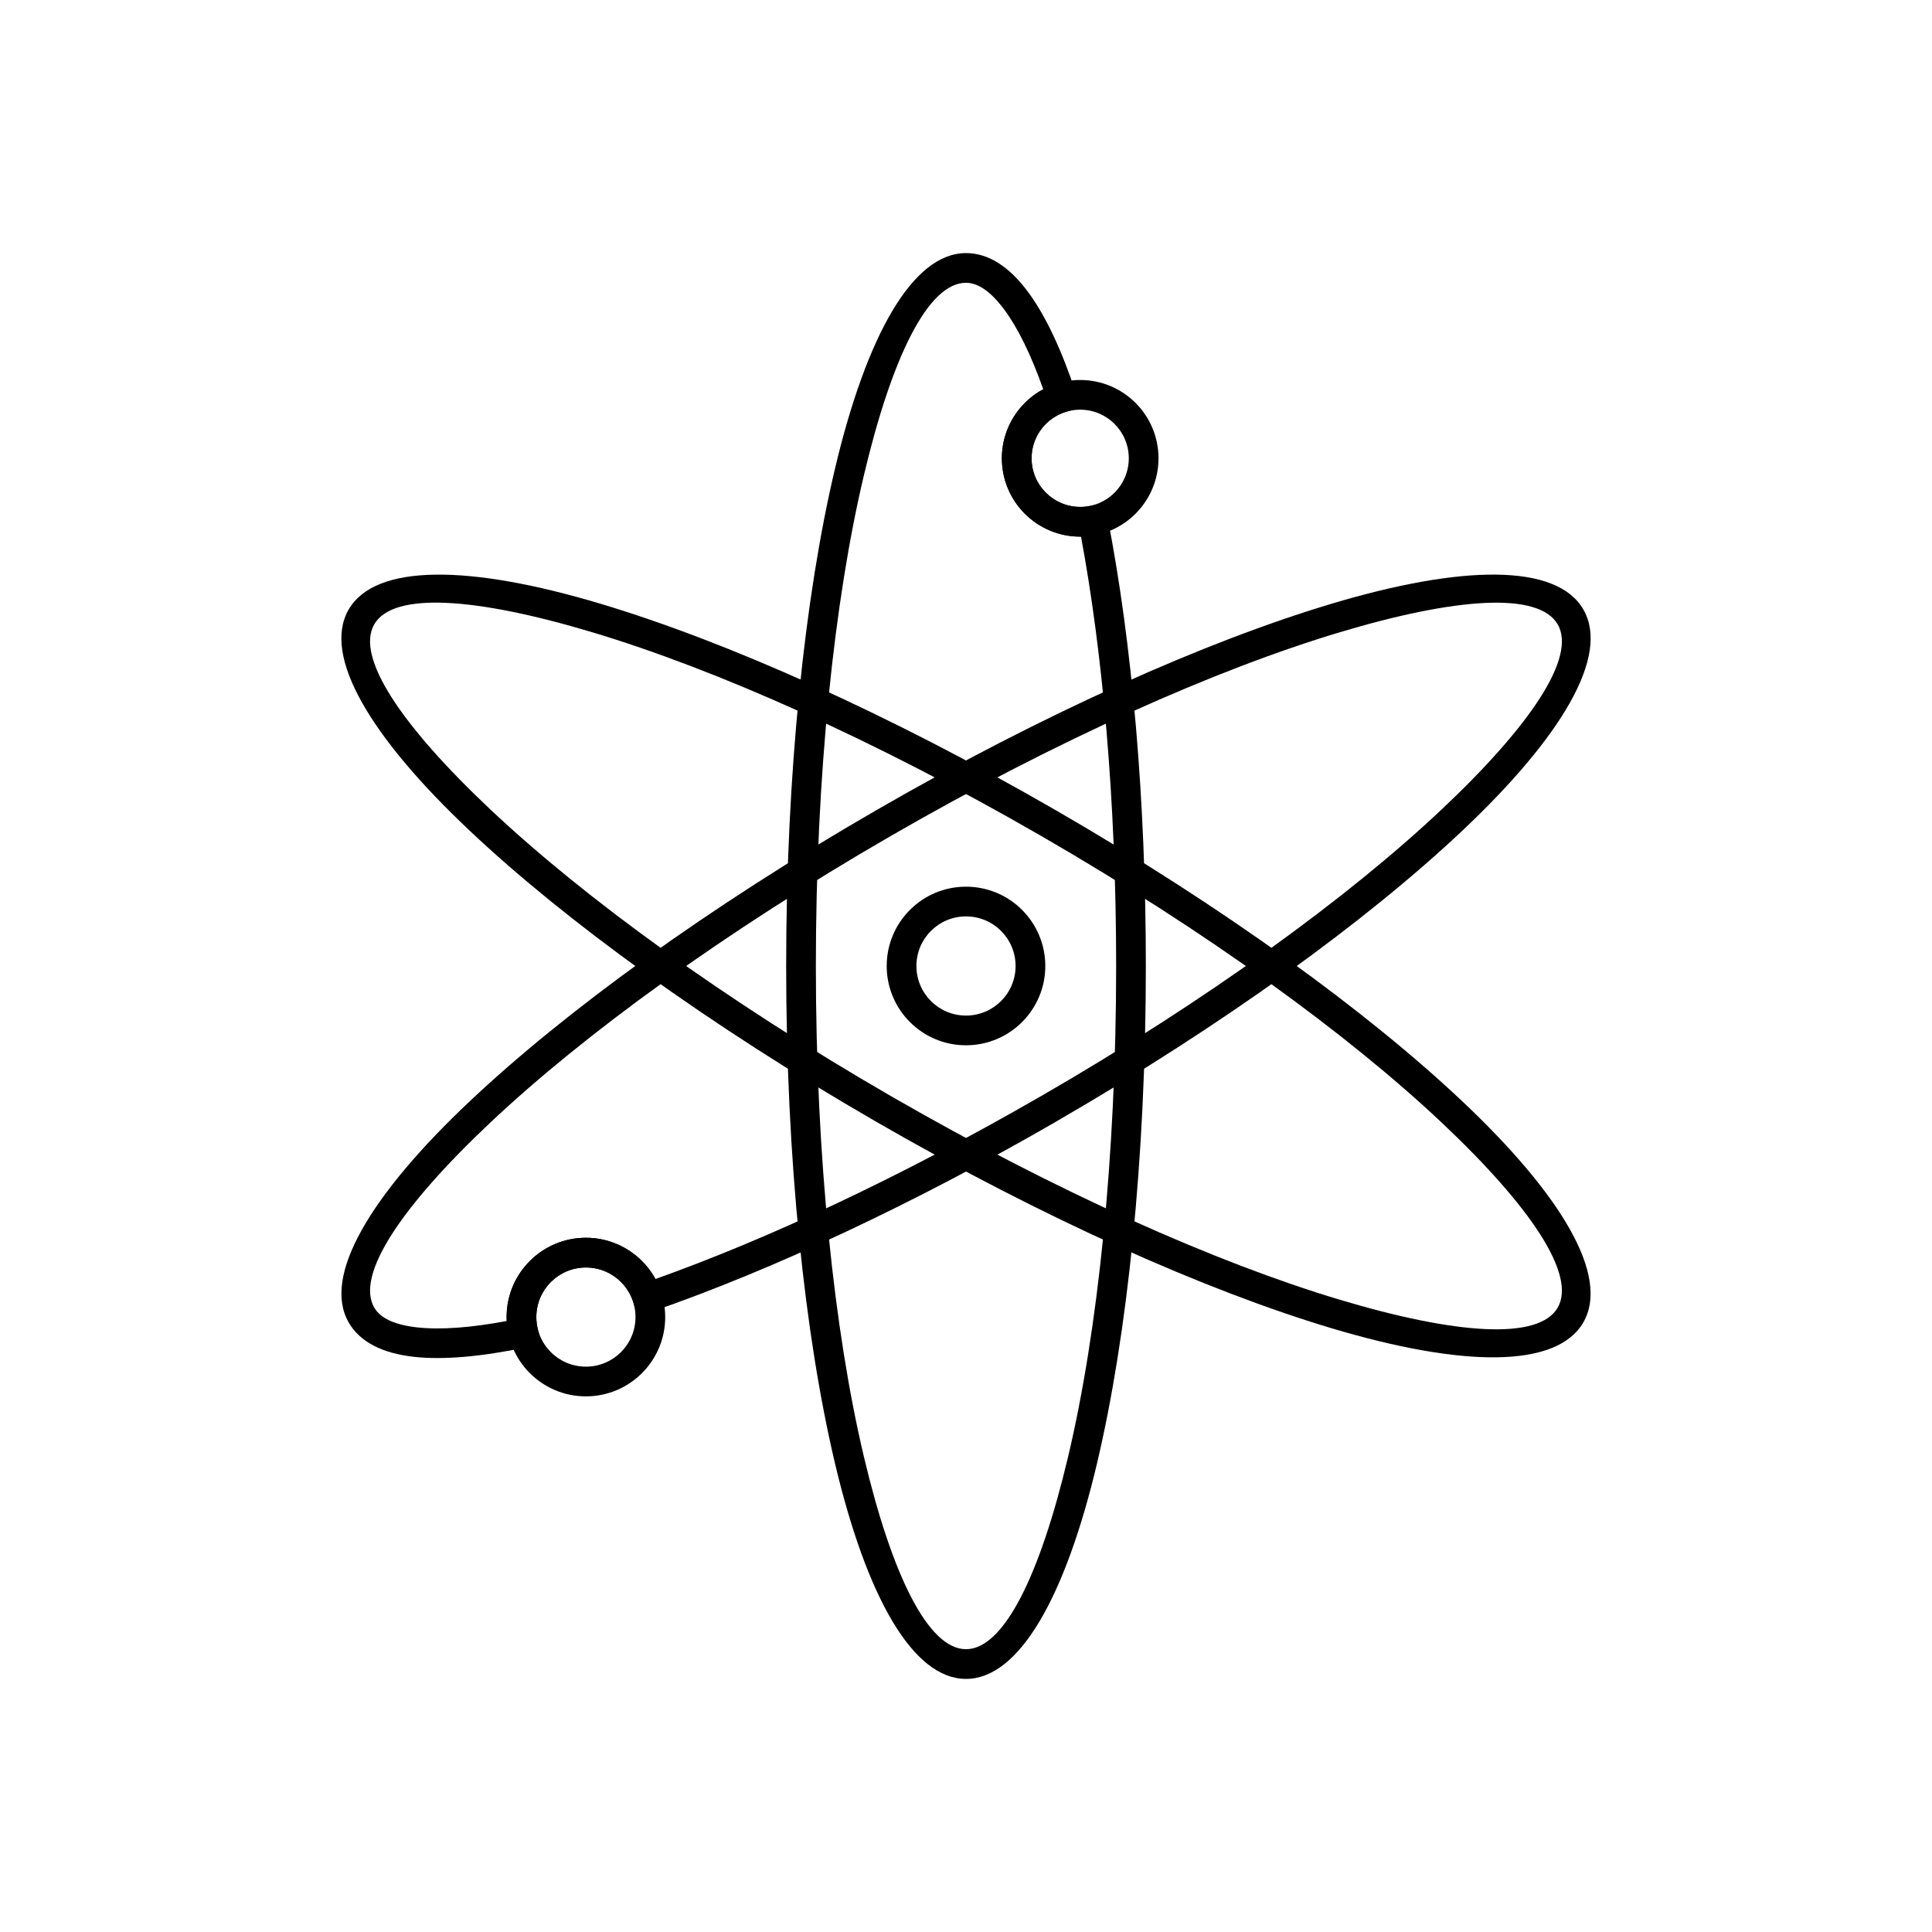
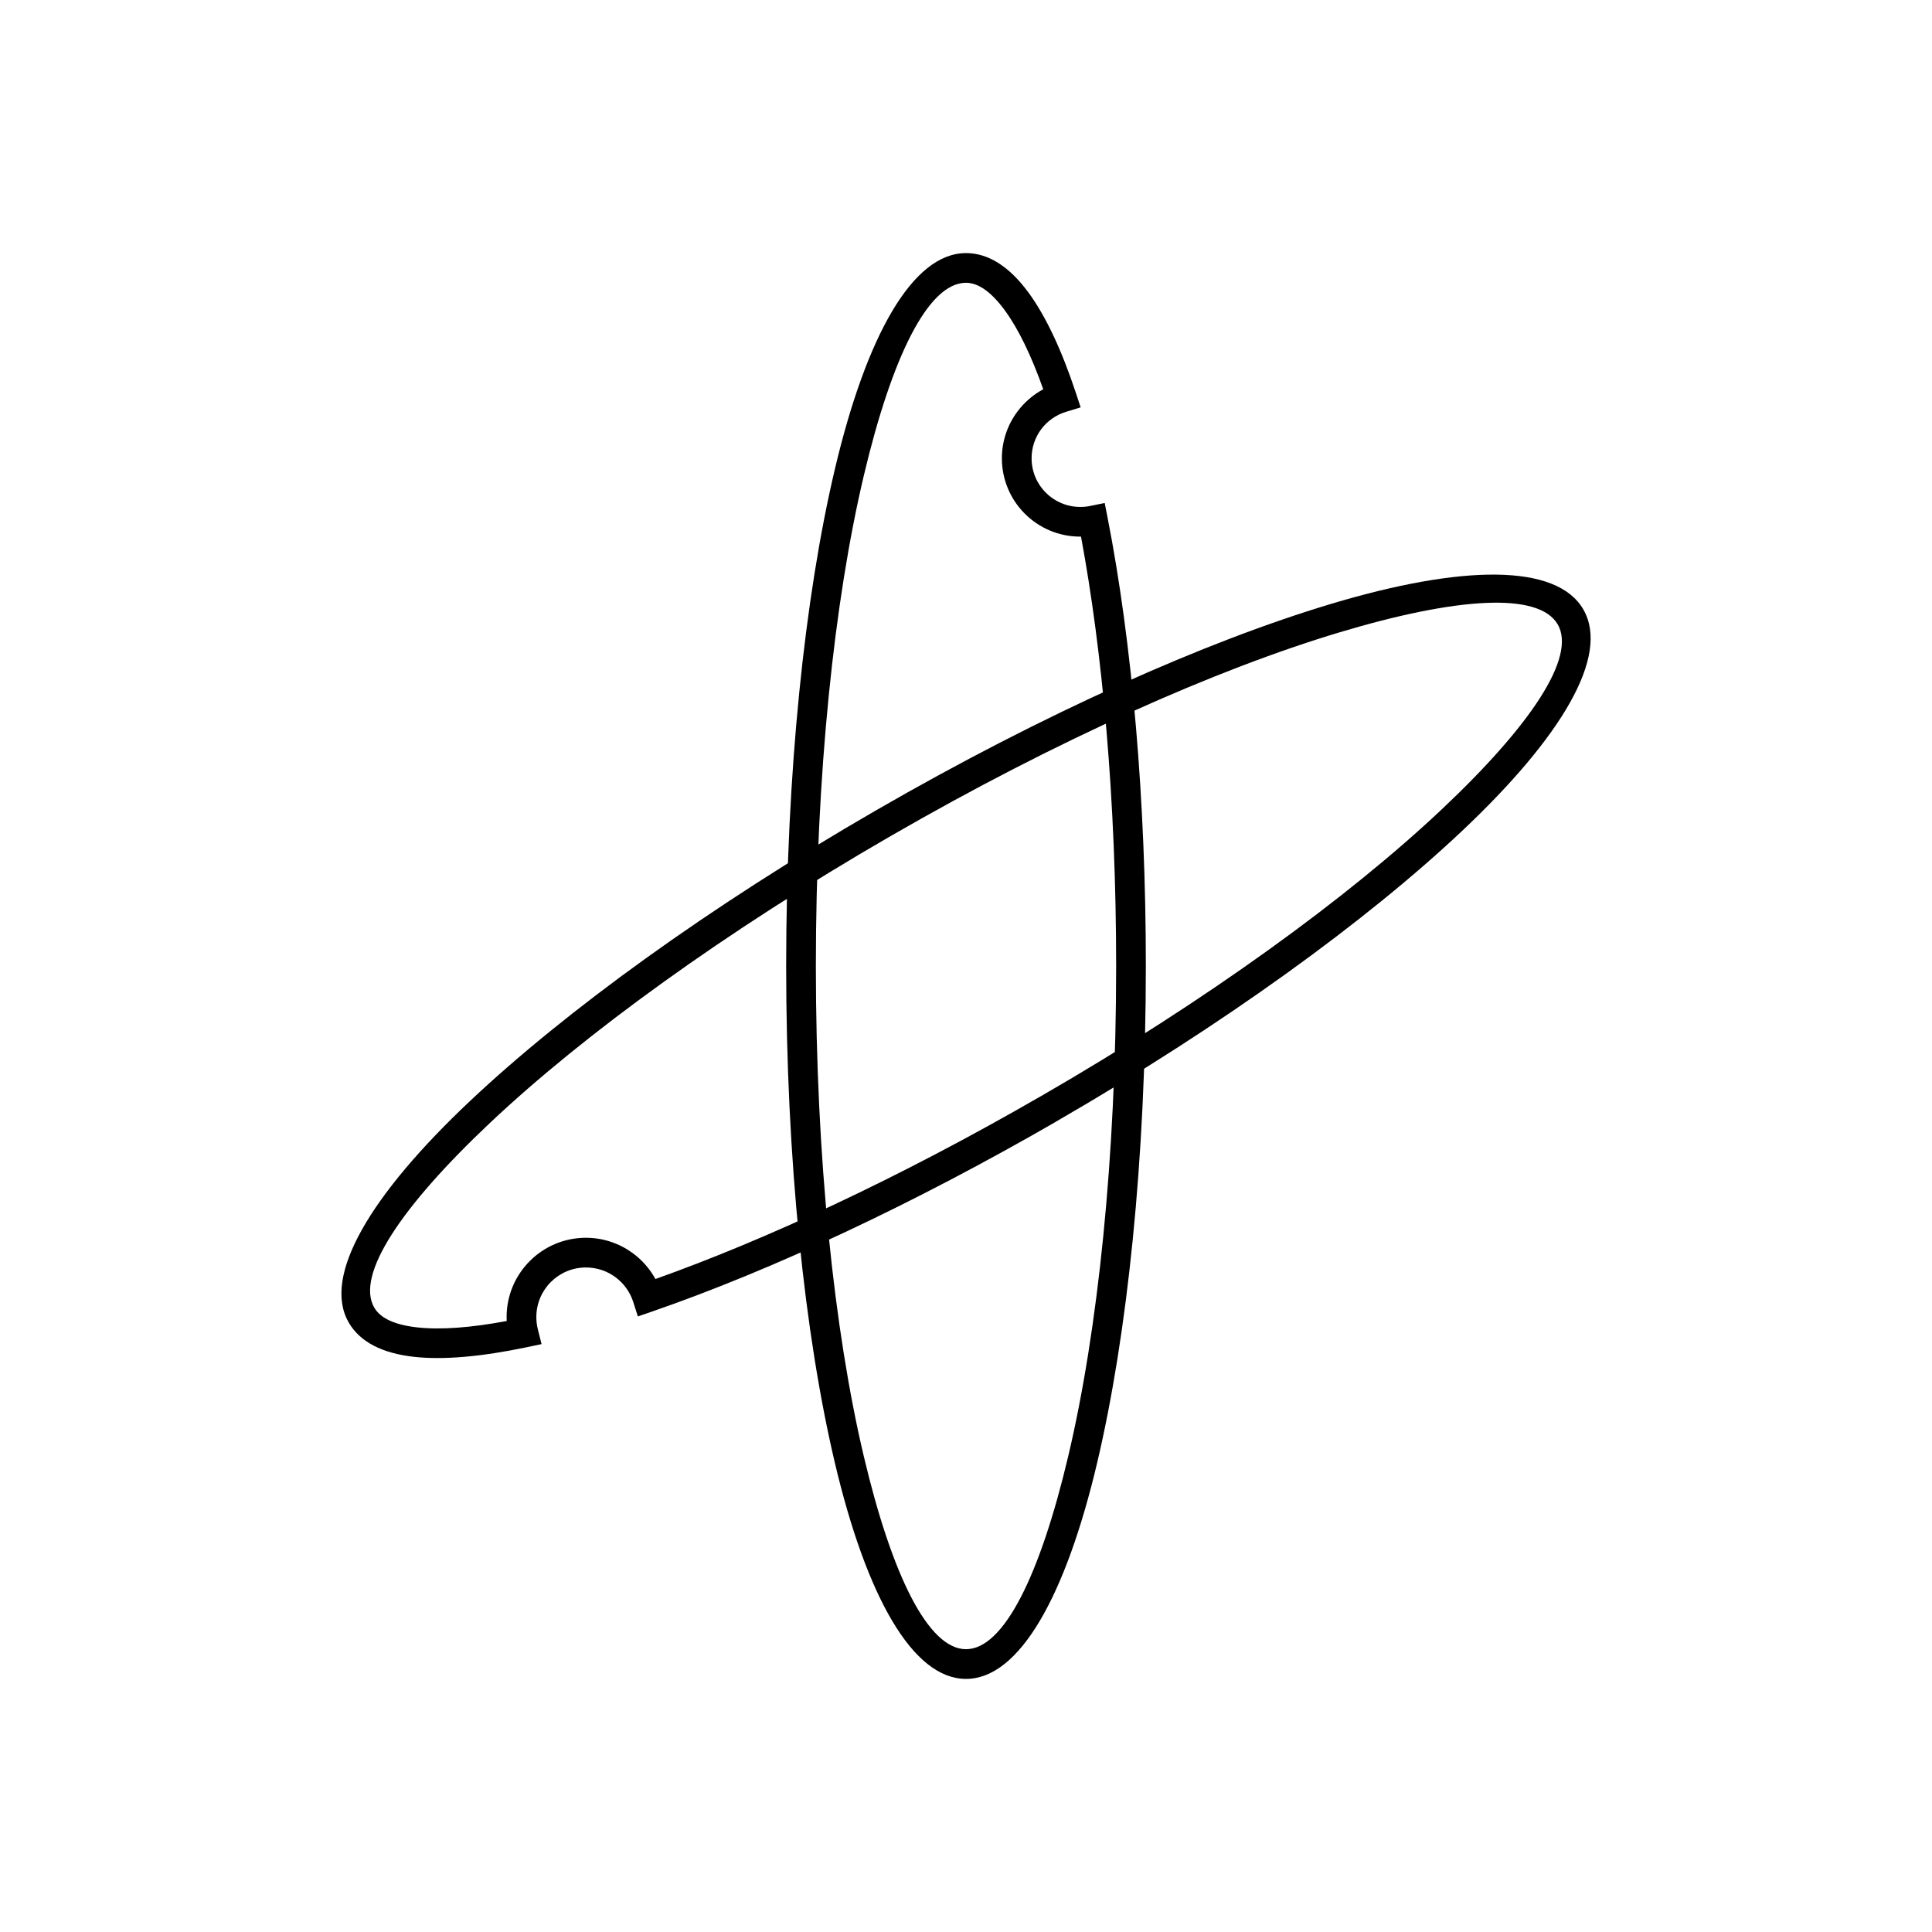
<svg xmlns="http://www.w3.org/2000/svg" fill="#000000" width="800px" height="800px" version="1.1" viewBox="144 144 512 512">
  <g>
    <path d="m447.66 400c0 51.375-4.934 97.941-12.914 131.7-8.355 35.359-20.602 57.227-34.746 57.227-14.148 0-26.391-21.871-34.746-57.227-7.981-33.758-12.914-80.328-12.914-131.7 0-51.375 4.934-97.941 12.914-131.7 8.355-35.359 20.602-57.227 34.746-57.227 5.984 0 11.516 3.633 16.484 10.359 4.617 6.25 8.871 15.324 12.637 26.699l1.266 3.828-3.863 1.172c-2.688 0.812-5 2.473-6.625 4.66-1.582 2.133-2.516 4.785-2.516 7.668 0 3.559 1.441 6.777 3.773 9.109 2.332 2.332 5.551 3.773 9.109 3.773 0.523 0 0.965-0.02 1.328-0.055 0.438-0.043 0.867-0.109 1.285-0.195l3.879-0.797 0.762 3.887c3.231 16.461 5.801 35.281 7.543 55.746 1.68 19.711 2.598 40.949 2.598 63.074zm-20.57 129.92c7.848-33.195 12.699-79.125 12.699-129.92 0-21.934-0.906-42.953-2.566-62.43-1.598-18.738-3.891-36.047-6.746-51.359h-0.215c-5.731 0-10.918-2.324-14.676-6.078-3.754-3.754-6.078-8.945-6.078-14.676 0-4.613 1.52-8.883 4.086-12.344 1.824-2.457 4.172-4.5 6.879-5.953-3.195-9-6.652-16.133-10.293-21.059-3.438-4.648-6.867-7.16-10.18-7.16-10 0-19.621 19.543-27.09 51.137-7.848 33.195-12.699 79.125-12.699 129.92 0 50.793 4.852 96.723 12.699 129.92 7.469 31.598 17.09 51.137 27.09 51.137s19.621-19.543 27.09-51.137z" />
    <path d="m423.83 441.27c-18.938 10.934-37.605 20.676-55.387 29.035-18.41 8.656-35.844 15.809-51.613 21.258l-3.793 1.309-1.219-3.832c-0.852-2.68-2.555-4.992-4.797-6.633-2.16-1.578-4.836-2.512-7.746-2.512-3.629 0-6.918 1.473-9.293 3.848-2.379 2.379-3.848 5.664-3.848 9.293 0 0.559 0.035 1.102 0.098 1.625 0.07 0.559 0.168 1.09 0.293 1.586l0.992 3.957-4.004 0.84c-11.879 2.492-21.965 3.391-29.73 2.539-8.398-0.922-14.367-3.898-17.383-9.121v-0.016c-7.07-12.246 5.742-33.773 32.172-58.68 25.223-23.77 63.09-51.324 107.62-77.035 44.527-25.707 87.324-44.723 120.52-54.684 34.781-10.438 59.832-10.766 66.902 1.484v0.016c7.07 12.246-5.742 33.773-32.172 58.68-25.223 23.77-63.086 51.32-107.61 77.027l0.004 0.008zm-58.707 21.93c17.496-8.227 35.953-17.859 54.77-28.727h0.016c43.953-25.375 81.297-52.547 106.14-75.957 23.629-22.266 35.75-40.375 30.766-49.043l-0.008 0.004c-5.004-8.664-26.75-7.223-57.863 2.113-32.703 9.812-74.906 28.57-118.86 53.945s-81.297 52.547-106.14 75.957c-23.629 22.266-35.75 40.375-30.766 49.043l0.008-0.004c1.668 2.891 5.602 4.606 11.418 5.246 6.184 0.68 14.191 0.078 23.68-1.695-0.016-0.348-0.027-0.695-0.027-1.043 0-5.805 2.352-11.059 6.156-14.859 3.805-3.805 9.059-6.156 14.859-6.156 4.621 0 8.902 1.504 12.387 4.051 2.477 1.812 4.547 4.16 6.035 6.879 14.582-5.188 30.57-11.824 47.426-19.75z" />
-     <path d="m376.18 441.26c-44.527-25.707-82.395-53.266-107.62-77.035-26.43-24.906-39.242-46.434-32.172-58.68 7.078-12.258 32.125-11.934 66.902-1.5 33.195 9.961 75.988 28.973 120.52 54.684 44.527 25.707 82.395 53.266 107.62 77.035 26.43 24.906 39.242 46.434 32.172 58.68-7.078 12.258-32.125 11.934-66.902 1.5-33.195-9.961-75.988-28.973-120.52-54.684zm-102.24-82.754c24.848 23.414 62.191 50.582 106.14 75.957s86.156 44.133 118.86 53.945c31.117 9.336 52.867 10.785 57.863 2.129 5.004-8.668-7.117-26.777-30.758-49.055-24.848-23.414-62.191-50.582-106.14-75.957s-86.156-44.133-118.86-53.945c-31.117-9.336-52.867-10.785-57.863-2.129-5.004 8.668 7.117 26.777 30.758 49.055z" />
-     <path d="m400 378.98c5.805 0 11.059 2.352 14.859 6.156 3.805 3.805 6.156 9.059 6.156 14.859 0 5.805-2.352 11.059-6.156 14.859-3.805 3.805-9.059 6.156-14.859 6.156-5.805 0-11.059-2.352-14.859-6.156-3.805-3.805-6.156-9.059-6.156-14.859 0-5.805 2.352-11.059 6.156-14.859 3.805-3.805 9.059-6.156 14.859-6.156zm9.293 11.723c-2.379-2.379-5.664-3.848-9.293-3.848s-6.918 1.473-9.293 3.848c-2.379 2.379-3.848 5.664-3.848 9.293s1.473 6.918 3.848 9.293c2.379 2.379 5.664 3.848 9.293 3.848s6.918-1.473 9.293-3.848c2.379-2.379 3.848-5.664 3.848-9.293s-1.473-6.918-3.848-9.293z" />
-     <path d="m430.26 244.7c5.731 0 10.918 2.324 14.676 6.078s6.078 8.945 6.078 14.676-2.324 10.918-6.078 14.676c-3.754 3.754-8.945 6.078-14.676 6.078s-10.918-2.324-14.676-6.078c-3.754-3.754-6.078-8.945-6.078-14.676s2.324-10.918 6.078-14.676c3.754-3.758 8.945-6.078 14.676-6.078zm9.109 11.645c-2.332-2.332-5.551-3.773-9.109-3.773-3.559 0-6.777 1.441-9.109 3.773-2.332 2.332-3.773 5.551-3.773 9.109 0 3.559 1.441 6.777 3.773 9.109 2.332 2.332 5.551 3.773 9.109 3.773 3.559 0 6.777-1.441 9.109-3.773 2.332-2.332 3.773-5.551 3.773-9.109 0-3.559-1.441-6.777-3.773-9.109z" />
-     <path d="m299.27 472.02c5.805 0 11.059 2.352 14.859 6.156 3.805 3.805 6.156 9.059 6.156 14.859 0 5.805-2.352 11.059-6.156 14.859-3.805 3.805-9.059 6.156-14.859 6.156-5.805 0-11.059-2.352-14.859-6.156-3.805-3.805-6.156-9.059-6.156-14.859 0-5.805 2.352-11.059 6.156-14.859 3.805-3.805 9.059-6.156 14.859-6.156zm9.293 11.723c-2.379-2.379-5.664-3.848-9.293-3.848-3.629 0-6.918 1.473-9.293 3.848-2.379 2.379-3.848 5.664-3.848 9.293s1.473 6.918 3.848 9.293c2.379 2.379 5.664 3.848 9.293 3.848 3.629 0 6.918-1.473 9.293-3.848 2.379-2.379 3.848-5.664 3.848-9.293s-1.473-6.918-3.848-9.293z" />
  </g>
</svg>